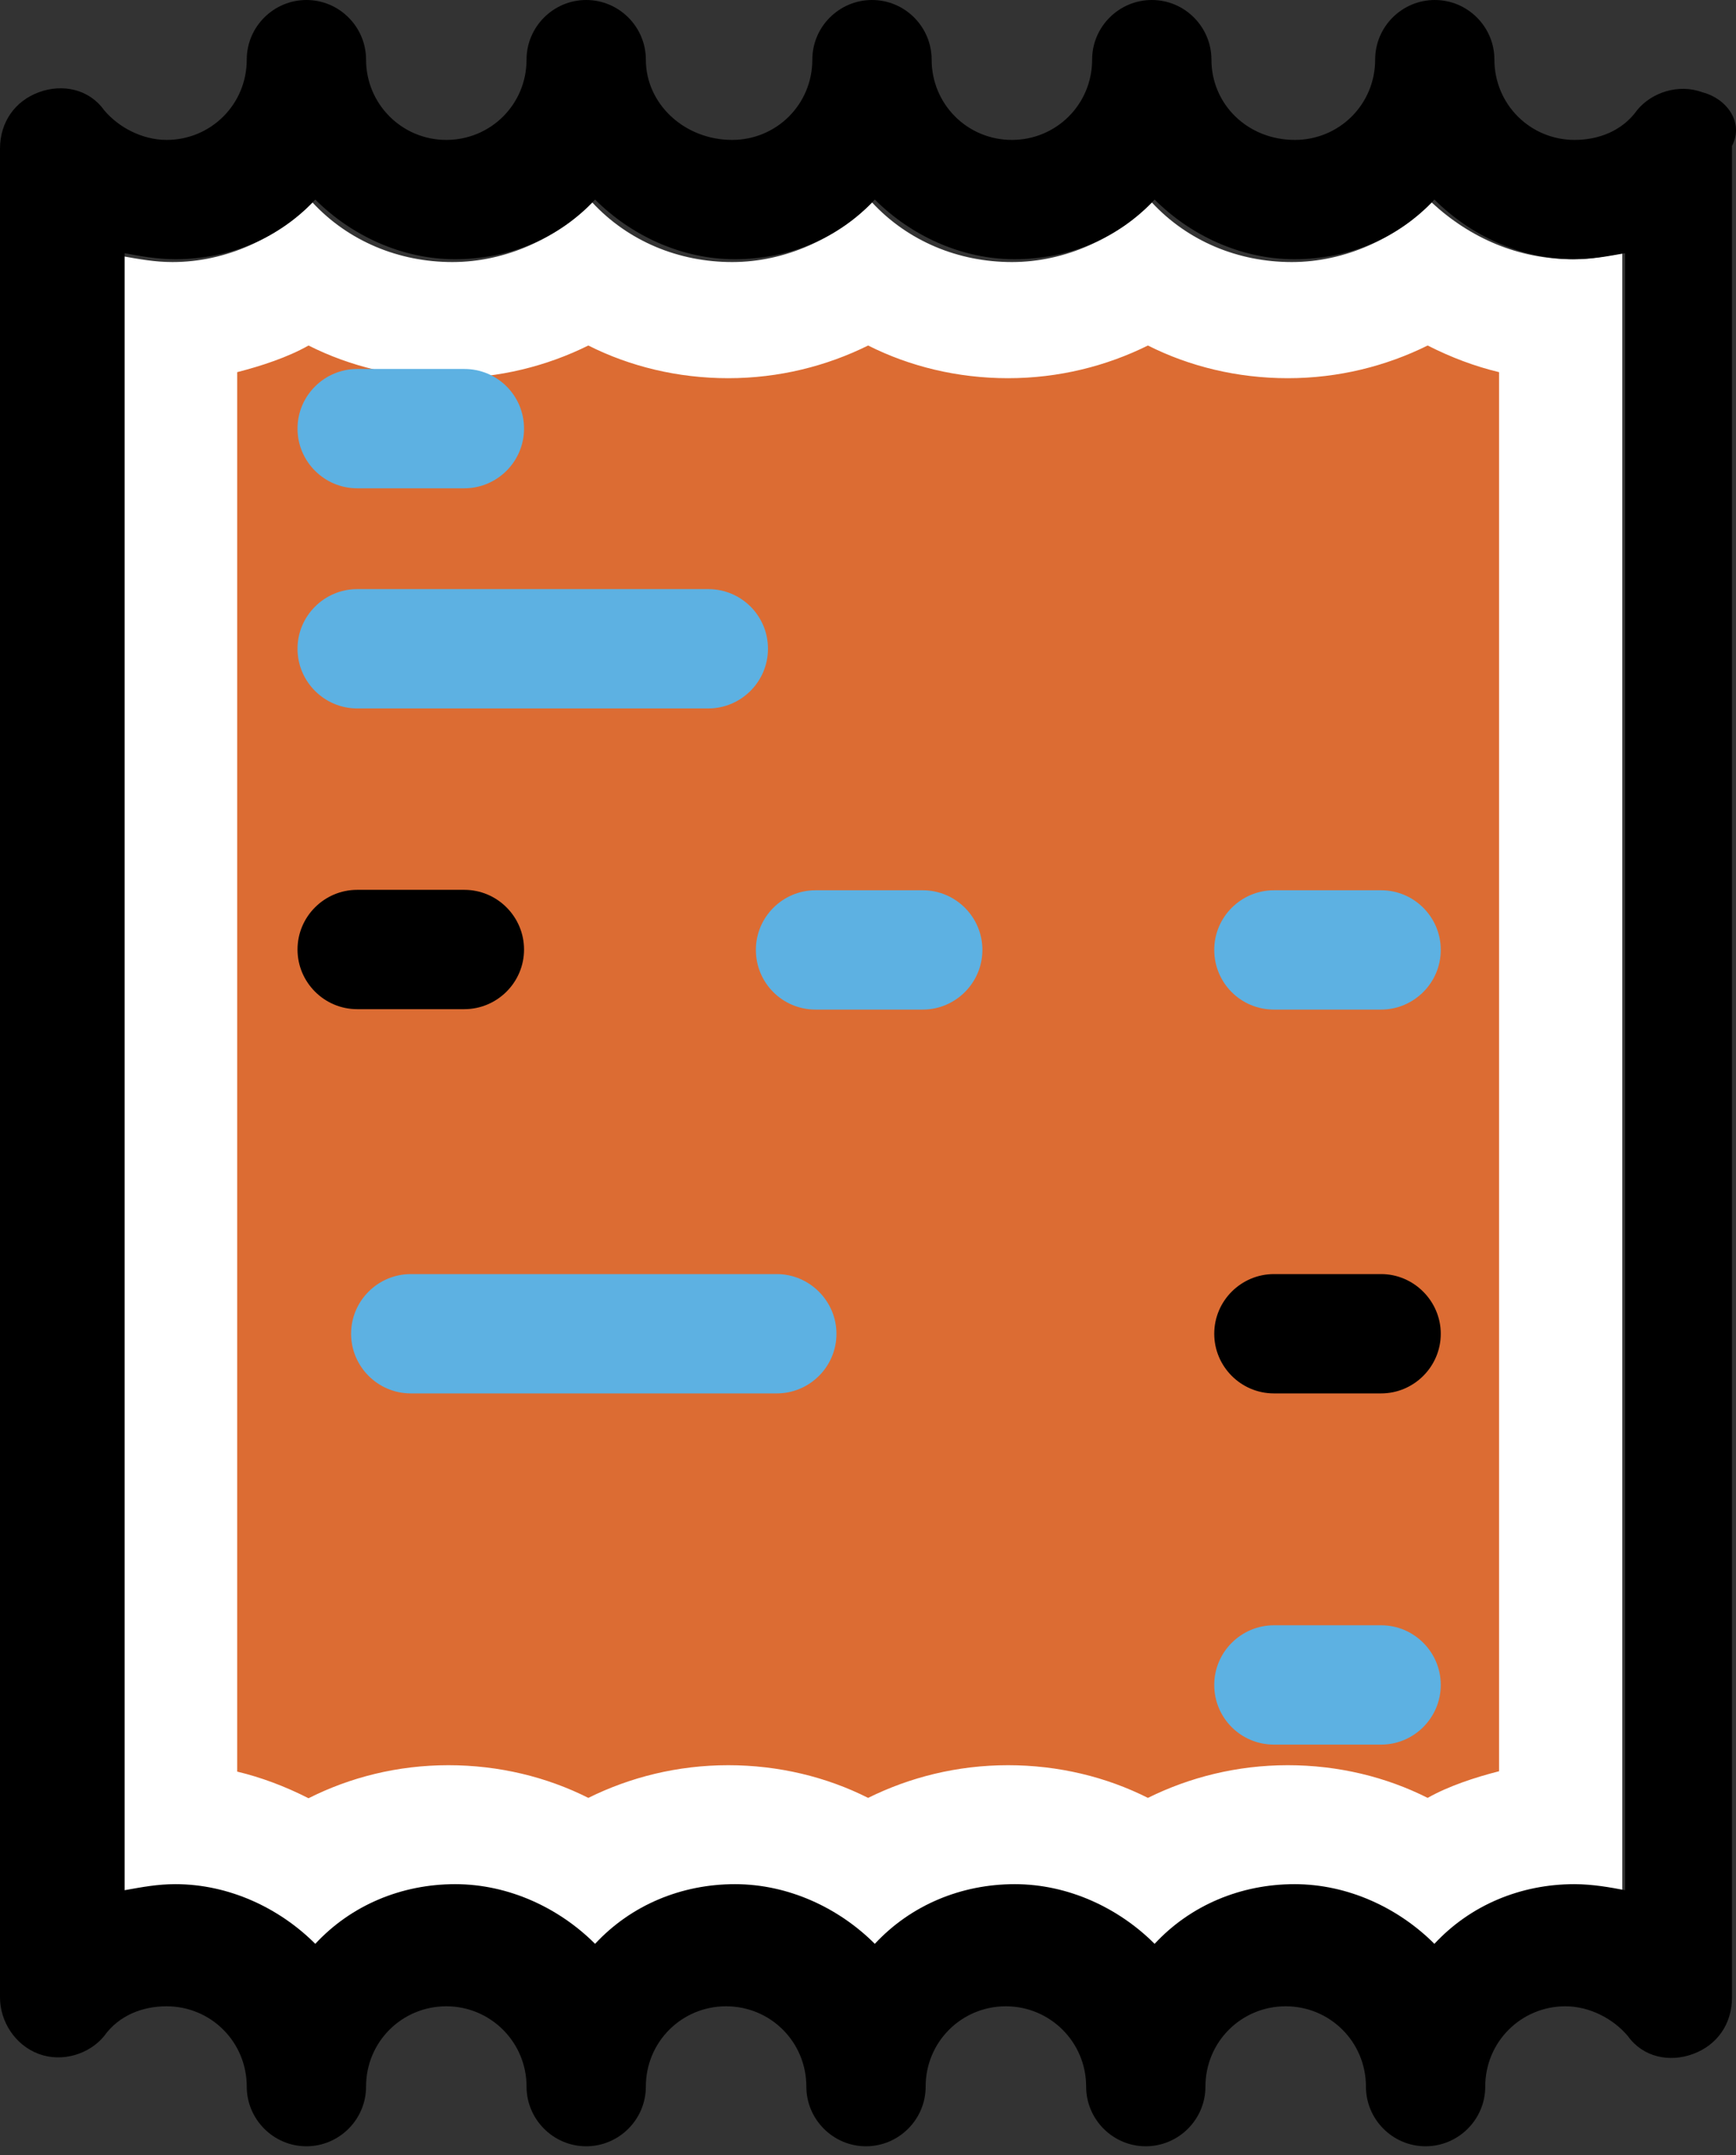
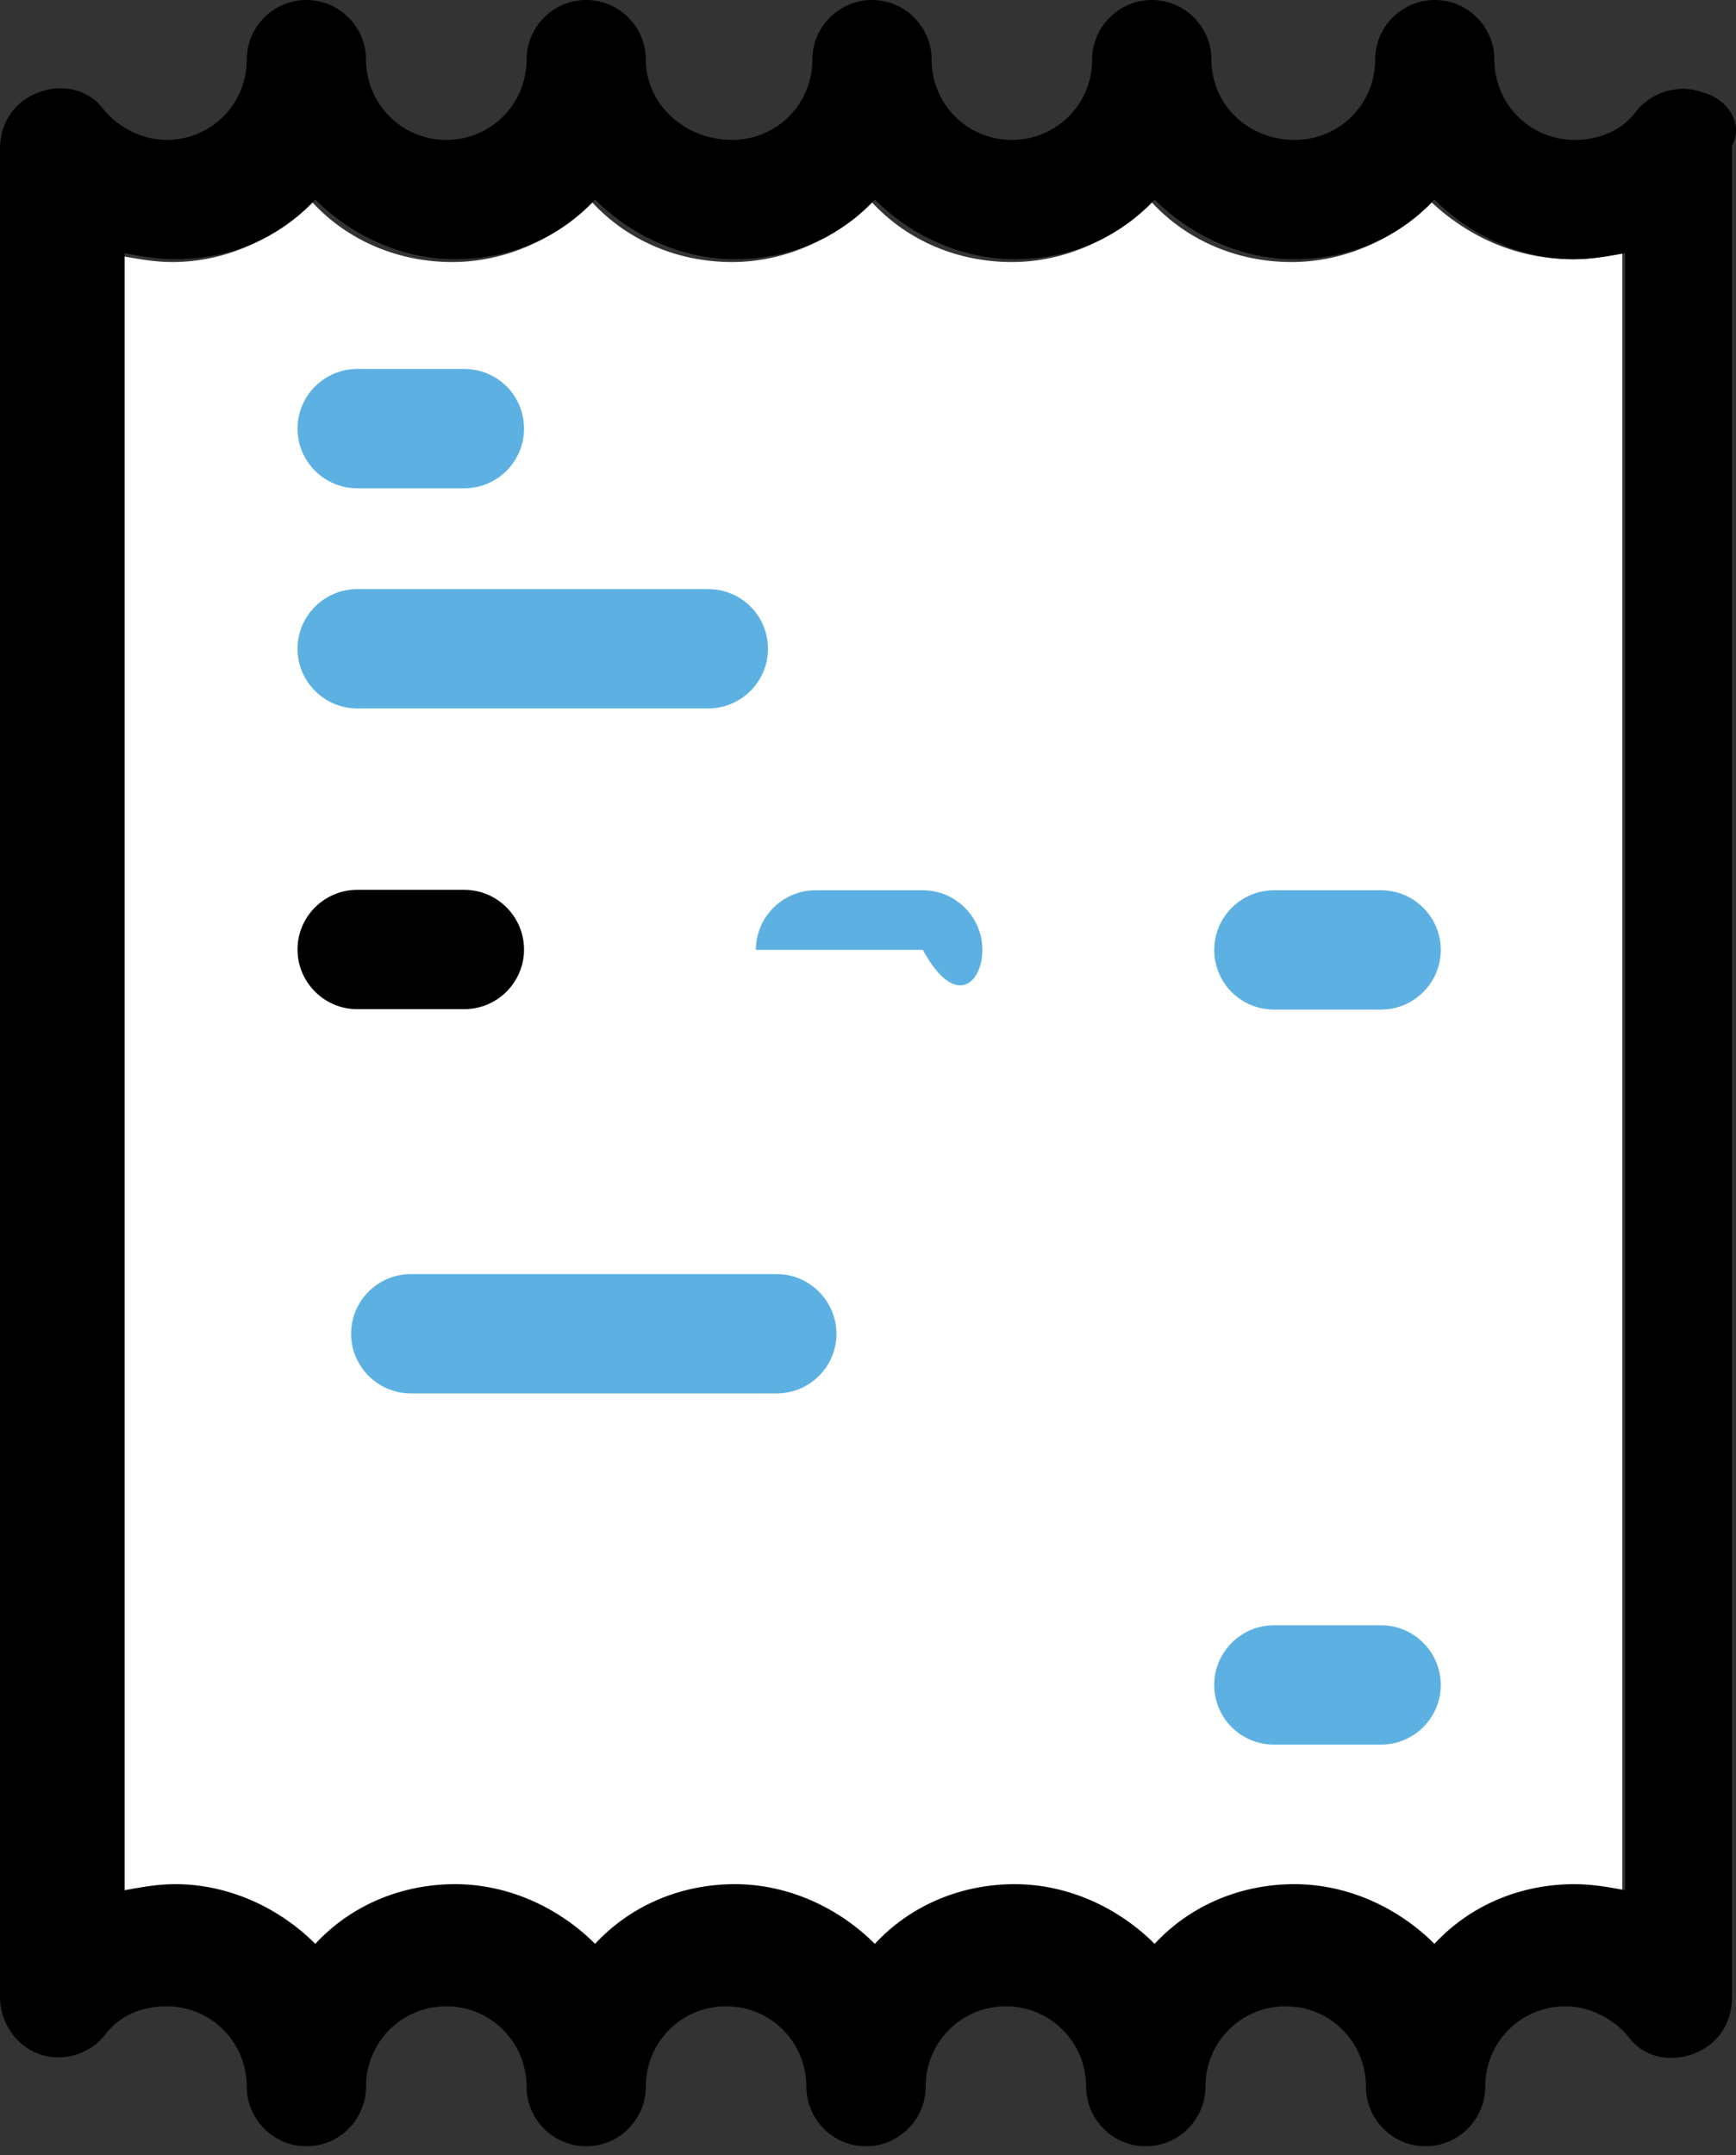
<svg xmlns="http://www.w3.org/2000/svg" width="29" height="36" viewBox="0 0 29 36" fill="none">
  <rect x="0" y="0" width="29" height="36" fill="#333333" stroke="none" />
  <path d="M23.915 3.381C23.322 3.98 22.473 4.377 21.578 4.377C20.682 4.377 19.84 4.027 19.241 3.381C18.642 3.98 17.799 4.377 16.904 4.377C16.008 4.377 15.166 4.027 14.567 3.381C13.968 3.98 13.126 4.377 12.23 4.377C11.334 4.377 10.492 4.027 9.893 3.381C9.3 3.98 8.452 4.377 7.556 4.377C6.661 4.377 5.818 4.027 5.219 3.381C4.62 3.98 3.778 4.377 2.882 4.377C2.586 4.377 2.337 4.33 2.034 4.277V31.625C2.283 31.578 2.58 31.525 2.882 31.525C3.778 31.525 4.62 31.875 5.219 32.521C5.818 31.922 6.661 31.525 7.556 31.525C8.452 31.525 9.294 31.875 9.893 32.521C10.492 31.922 11.334 31.525 12.23 31.525C13.126 31.525 13.968 31.875 14.567 32.521C15.166 31.922 16.008 31.525 16.904 31.525C17.799 31.525 18.642 31.875 19.241 32.521C19.84 31.922 20.682 31.525 21.578 31.525C22.473 31.525 23.316 31.875 23.915 32.521C24.514 31.922 25.356 31.525 26.252 31.525C26.548 31.525 26.797 31.572 27.1 31.625V4.229C26.851 4.277 26.554 4.33 26.252 4.33C25.362 4.324 24.561 3.98 23.915 3.381Z" fill="white" />
  <path d="M28.44 1.542C28.043 1.394 27.592 1.542 27.349 1.839C27.1 2.189 26.702 2.337 26.305 2.337C25.558 2.337 24.964 1.738 24.964 0.996C24.965 0.451 24.52 0 23.968 0C23.422 0 22.972 0.445 22.972 0.996C22.972 1.744 22.372 2.337 21.631 2.337C20.836 2.337 20.237 1.738 20.237 0.996C20.237 0.451 19.793 0 19.241 0C18.695 0 18.244 0.445 18.244 0.996C18.244 1.744 17.645 2.337 16.904 2.337C16.157 2.337 15.563 1.738 15.563 0.996C15.563 0.451 15.119 0 14.567 0C14.021 0 13.57 0.445 13.57 0.996C13.57 1.744 12.972 2.337 12.23 2.337C11.435 2.337 10.789 1.738 10.789 0.996C10.789 0.451 10.344 0 9.792 0C9.247 0 8.796 0.445 8.796 0.996C8.796 1.744 8.197 2.337 7.455 2.337C6.714 2.337 6.115 1.738 6.115 0.996C6.115 0.451 5.67 0 5.119 0C4.573 0 4.122 0.445 4.122 0.996C4.122 1.744 3.523 2.337 2.782 2.337C2.384 2.337 1.987 2.135 1.738 1.839C1.489 1.489 1.044 1.394 0.646 1.542C0.249 1.69 0 2.04 0 2.485V33.363C0 33.761 0.249 34.158 0.646 34.306C1.044 34.455 1.495 34.306 1.738 34.01C1.987 33.66 2.384 33.511 2.782 33.511C3.529 33.511 4.122 34.111 4.122 34.852C4.122 35.398 4.567 35.849 5.119 35.849C5.664 35.849 6.115 35.404 6.115 34.852C6.115 34.105 6.714 33.511 7.456 33.511C8.197 33.511 8.796 34.111 8.796 34.852C8.796 35.398 9.241 35.849 9.793 35.849C10.338 35.849 10.789 35.404 10.789 34.852C10.789 34.105 11.388 33.511 12.129 33.511C12.877 33.511 13.47 34.111 13.47 34.852C13.47 35.398 13.915 35.849 14.466 35.849C15.012 35.849 15.463 35.404 15.463 34.852C15.463 34.105 16.062 33.511 16.803 33.511C17.545 33.511 18.144 34.111 18.144 34.852C18.144 35.398 18.588 35.849 19.14 35.849C19.686 35.849 20.137 35.404 20.137 34.852C20.137 34.105 20.736 33.511 21.477 33.511C22.224 33.511 22.818 34.111 22.818 34.852C22.818 35.398 23.262 35.849 23.814 35.849C24.36 35.849 24.811 35.404 24.811 34.852C24.811 34.105 25.41 33.511 26.151 33.511C26.548 33.511 26.946 33.713 27.195 34.01C27.444 34.36 27.889 34.455 28.286 34.306C28.684 34.158 28.933 33.808 28.933 33.363V2.438C29.14 2.04 28.838 1.643 28.44 1.542ZM27.147 31.572C26.898 31.524 26.602 31.471 26.299 31.471C25.403 31.471 24.561 31.821 23.962 32.468C23.363 31.869 22.521 31.471 21.625 31.471C20.73 31.471 19.887 31.821 19.288 32.468C18.689 31.869 17.847 31.471 16.951 31.471C16.056 31.471 15.214 31.821 14.614 32.468C14.015 31.869 13.173 31.471 12.277 31.471C11.382 31.471 10.54 31.821 9.941 32.468C9.342 31.869 8.499 31.471 7.604 31.471C6.708 31.471 5.866 31.821 5.267 32.468C4.668 31.869 3.825 31.471 2.93 31.471C2.633 31.471 2.384 31.518 2.082 31.572V4.229C2.331 4.276 2.627 4.33 2.93 4.33C3.825 4.33 4.668 3.98 5.267 3.333C5.866 3.932 6.708 4.33 7.604 4.33C8.499 4.33 9.341 3.98 9.941 3.333C10.54 3.932 11.382 4.33 12.277 4.33C13.173 4.33 14.015 3.98 14.614 3.333C15.213 3.932 16.056 4.33 16.951 4.33C17.847 4.33 18.689 3.98 19.288 3.333C19.887 3.932 20.73 4.33 21.625 4.33C22.521 4.33 23.363 3.98 23.962 3.333C24.561 3.932 25.403 4.33 26.299 4.33C26.596 4.33 26.845 4.282 27.147 4.229V31.572Z" fill="black" />
-   <path d="M5.154 30.036C4.757 29.834 4.359 29.686 3.962 29.591V6.216C4.359 6.115 4.81 5.967 5.154 5.771C5.848 6.121 6.649 6.317 7.491 6.317C8.339 6.317 9.134 6.115 9.828 5.771C10.522 6.121 11.323 6.317 12.165 6.317C13.013 6.317 13.808 6.115 14.502 5.771C15.196 6.121 15.996 6.317 16.839 6.317C17.687 6.317 18.482 6.115 19.176 5.771C19.87 6.121 20.67 6.317 21.513 6.317C22.361 6.317 23.155 6.115 23.849 5.771C24.247 5.973 24.644 6.121 25.042 6.216V29.585C24.644 29.686 24.194 29.834 23.849 30.03C23.155 29.68 22.355 29.484 21.513 29.484C20.665 29.484 19.87 29.686 19.176 30.03C18.482 29.68 17.681 29.484 16.839 29.484C15.991 29.484 15.196 29.686 14.502 30.03C13.808 29.68 13.007 29.484 12.165 29.484C11.317 29.484 10.522 29.686 9.828 30.03C9.134 29.68 8.333 29.484 7.491 29.484C6.643 29.484 5.848 29.686 5.154 30.036Z" fill="#D34800" fill-opacity="0.8" />
  <path d="M5.966 8.156H7.757C8.303 8.156 8.754 7.711 8.754 7.159C8.754 6.607 8.309 6.163 7.757 6.163H5.966C5.421 6.163 4.97 6.607 4.97 7.159C4.97 7.711 5.421 8.156 5.966 8.156Z" fill="#5DB1E2" />
  <path d="M7.757 16.856C8.303 16.856 8.754 16.411 8.754 15.86C8.754 15.314 8.309 14.863 7.757 14.863H5.966C5.421 14.863 4.97 15.308 4.97 15.86C4.97 16.405 5.415 16.856 5.966 16.856H7.757Z" fill="black" />
-   <path d="M15.415 14.87H13.623C13.078 14.87 12.627 15.314 12.627 15.866C12.627 16.418 13.072 16.863 13.623 16.863H15.415C15.96 16.863 16.411 16.418 16.411 15.866C16.411 15.314 15.96 14.87 15.415 14.87Z" fill="#5DB1E2" />
+   <path d="M15.415 14.87H13.623C13.078 14.87 12.627 15.314 12.627 15.866H15.415C15.96 16.863 16.411 16.418 16.411 15.866C16.411 15.314 15.96 14.87 15.415 14.87Z" fill="#5DB1E2" />
  <path d="M23.072 14.87H21.281C20.735 14.87 20.284 15.314 20.284 15.866C20.284 16.418 20.729 16.863 21.281 16.863H23.072C23.617 16.863 24.068 16.418 24.068 15.866C24.068 15.314 23.618 14.87 23.072 14.87Z" fill="#5DB1E2" />
-   <path d="M23.072 21.281H21.281C20.735 21.281 20.284 21.726 20.284 22.278C20.284 22.823 20.729 23.274 21.281 23.274H23.072C23.617 23.274 24.068 22.829 24.068 22.278C24.068 21.732 23.618 21.281 23.072 21.281Z" fill="black" />
  <path d="M23.072 27.147H21.281C20.735 27.147 20.284 27.592 20.284 28.143C20.284 28.695 20.729 29.14 21.281 29.14H23.072C23.617 29.14 24.068 28.695 24.068 28.143C24.068 27.592 23.618 27.147 23.072 27.147Z" fill="#5DB1E2" />
  <path d="M5.966 11.833H11.832C12.378 11.833 12.829 11.388 12.829 10.836C12.829 10.285 12.384 9.84 11.832 9.84H5.966C5.421 9.84 4.97 10.285 4.97 10.836C4.97 11.388 5.421 11.833 5.966 11.833Z" fill="#5DB1E2" />
  <path d="M12.977 21.281H6.862C6.316 21.281 5.865 21.726 5.865 22.278C5.865 22.823 6.31 23.274 6.862 23.274H12.977C13.523 23.274 13.973 22.829 13.973 22.278C13.973 21.732 13.523 21.281 12.977 21.281Z" fill="#5DB1E2" />
</svg>